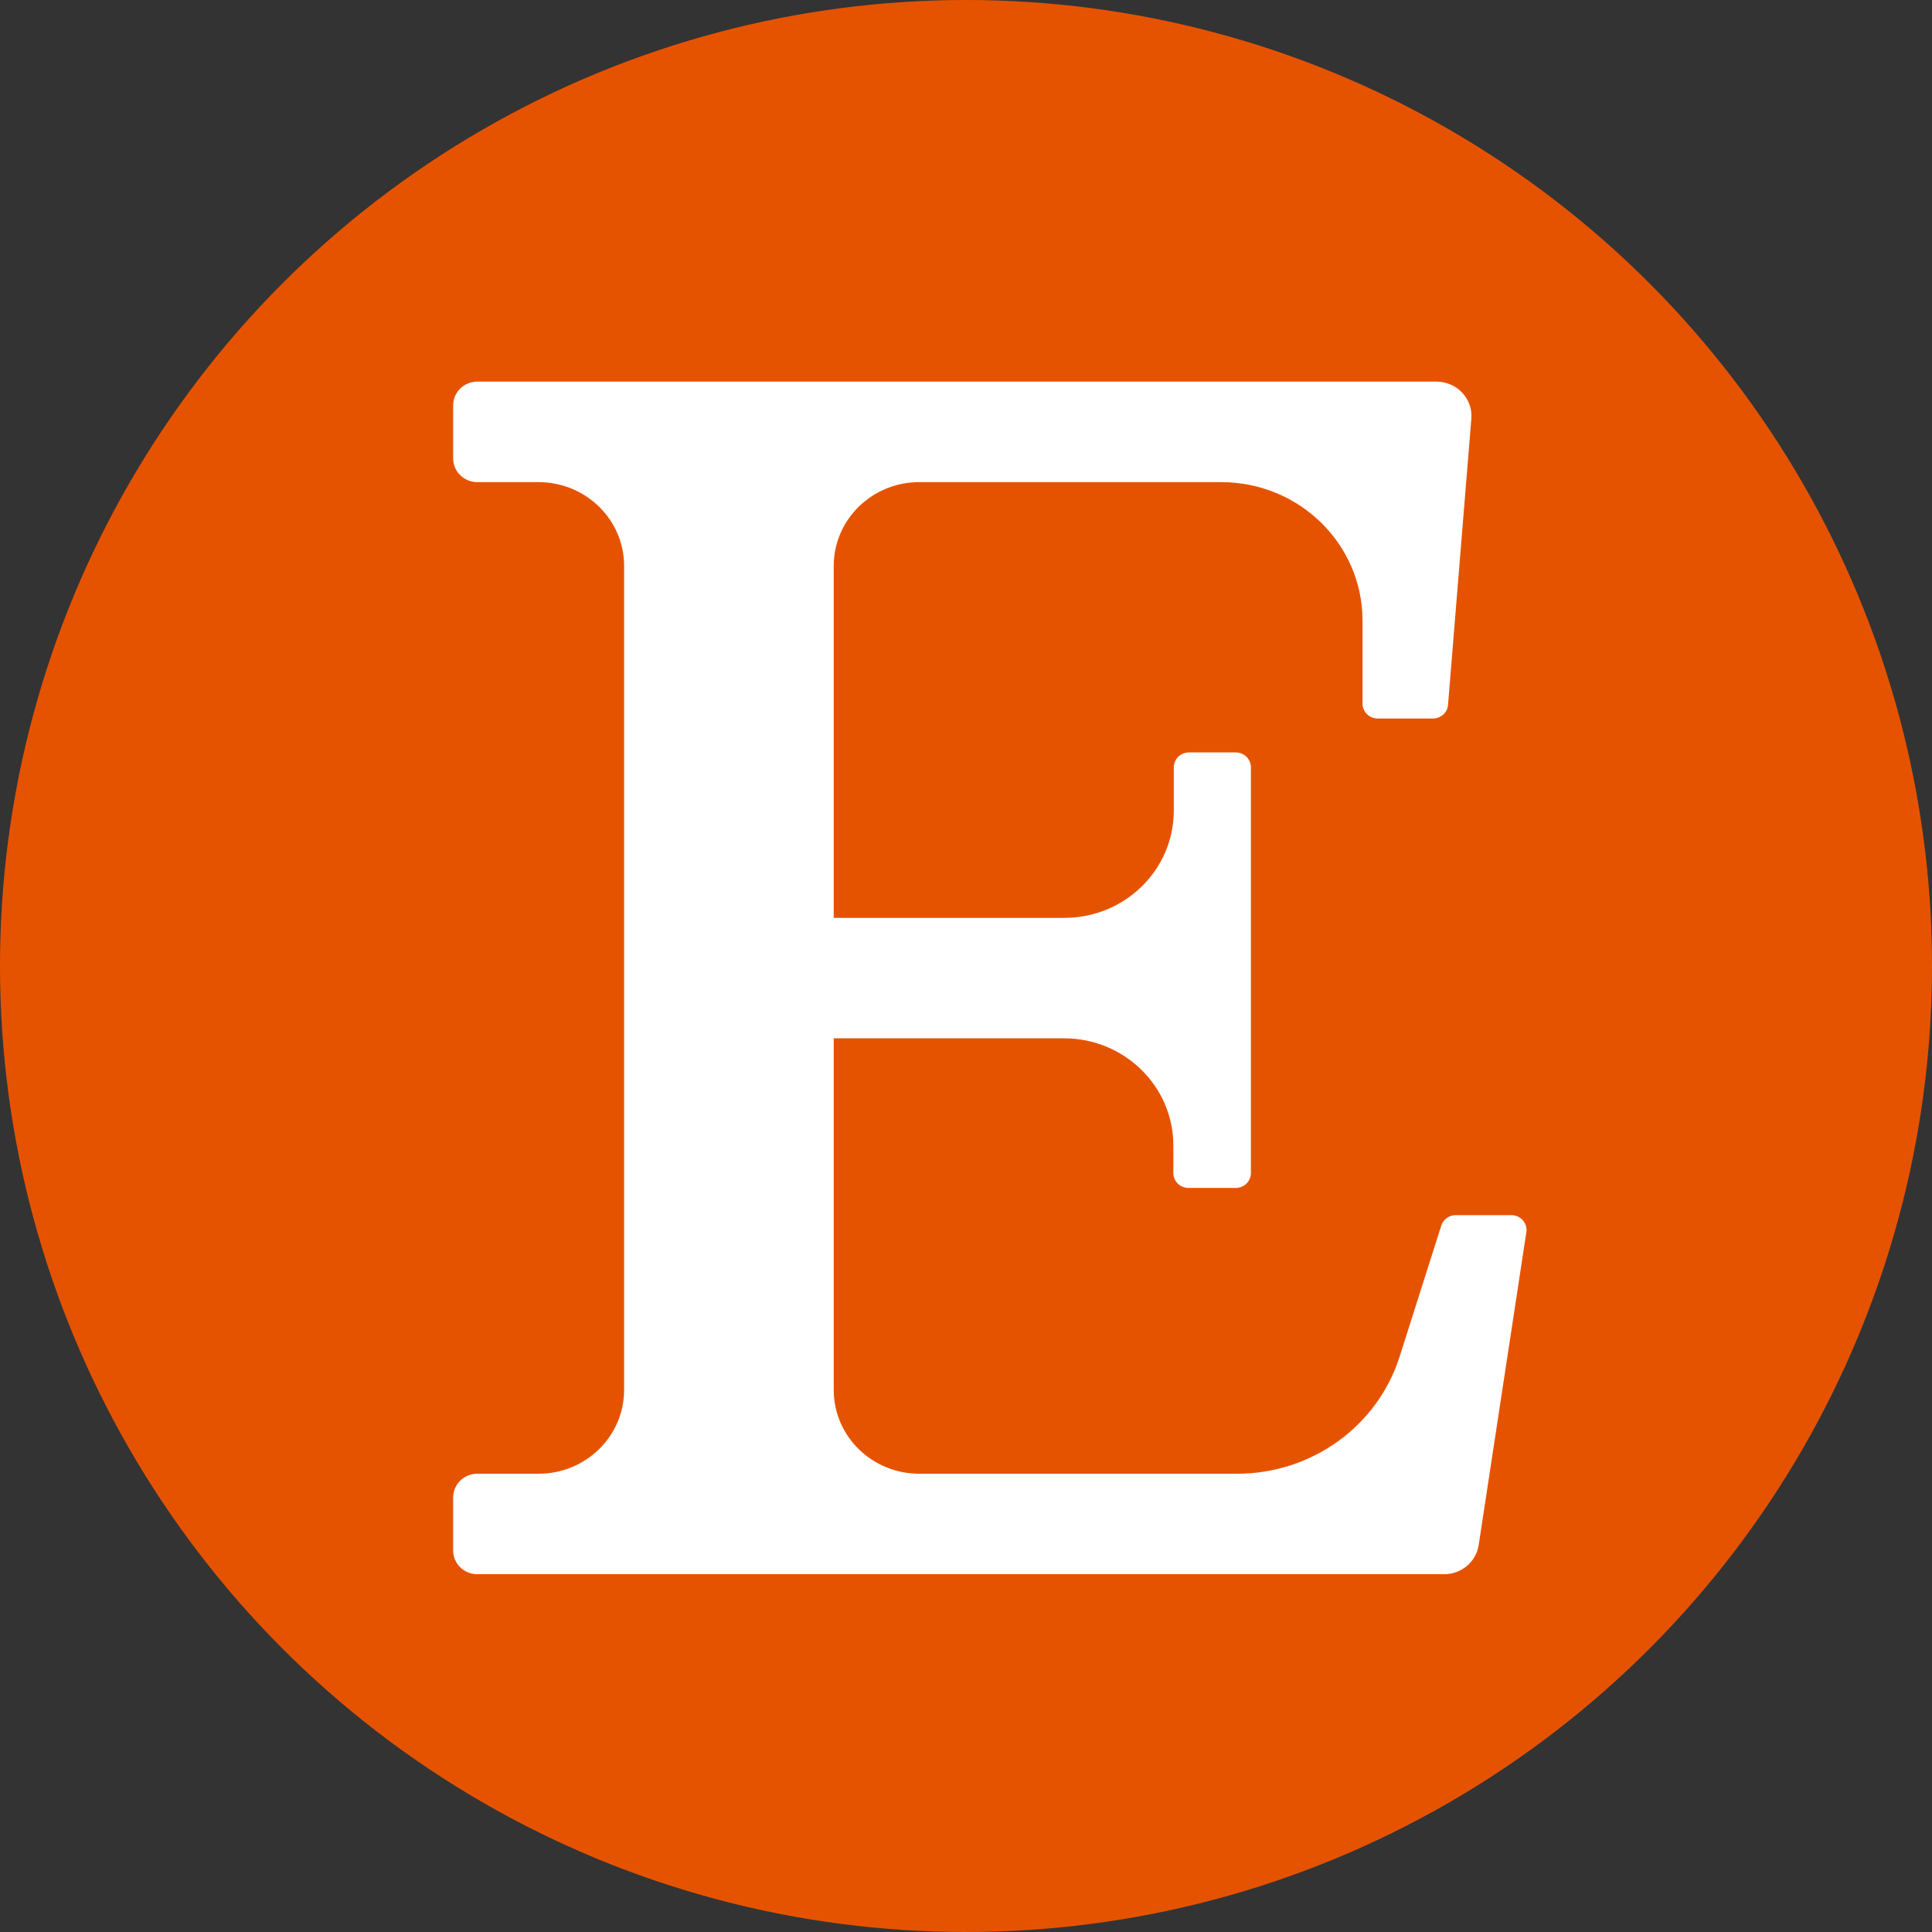
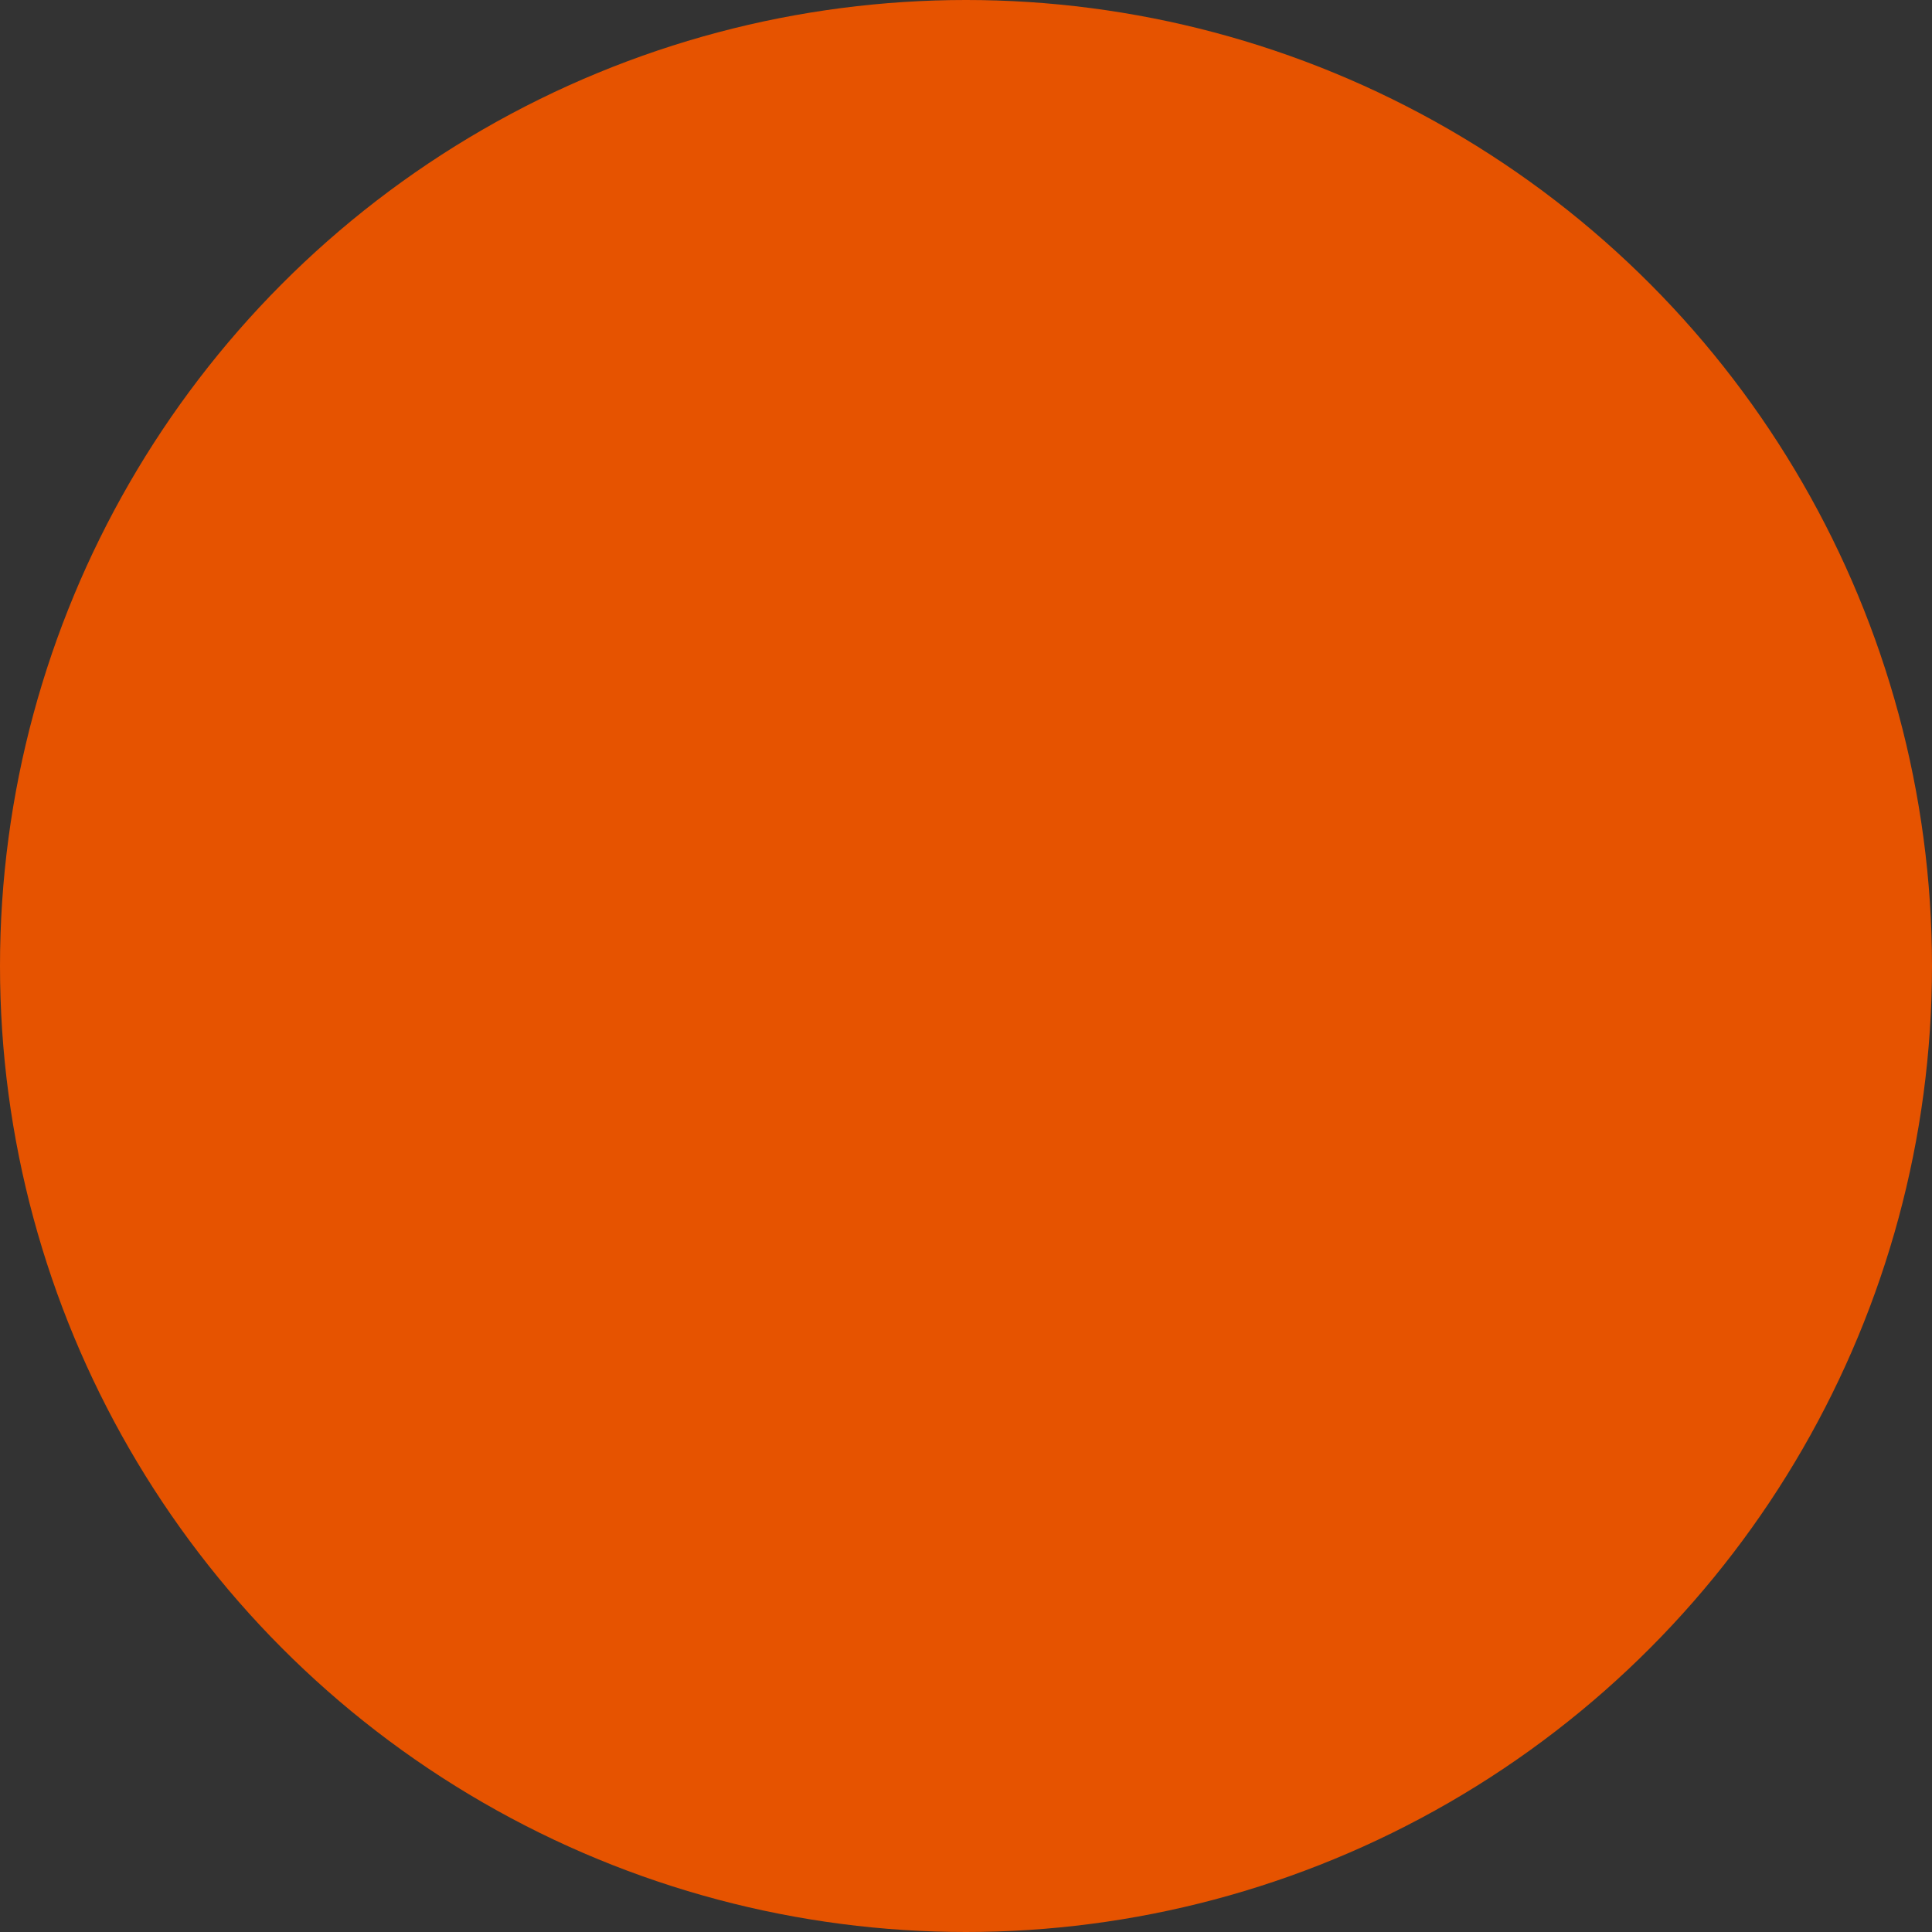
<svg xmlns="http://www.w3.org/2000/svg" width="80px" height="80px" viewBox="0 0 80 80" version="1.1">
  <rect x="0" y="0" width="80" height="80" fill="#333333" stroke="none" />
  <title>etsy</title>
  <g id="Etsy" stroke="none" stroke-width="1" fill="none" fill-rule="evenodd">
    <g id="Connect-store" transform="translate(-464, -358)" fill-rule="nonzero">
      <g id="Pricing" transform="translate(407, 334)">
        <g id="etsy" transform="translate(57, 24)">
          <circle id="background" fill="#E65300" cx="40" cy="40" r="40" />
-           <path d="M59.681,50.747 L57.958,56.166 C57.043,59.055 54.316,61.024 51.229,61.024 L38.064,61.024 C36.108,61.024 34.523,59.47 34.523,57.553 L34.523,42.994 L44.056,42.994 C46.558,42.994 48.586,44.982 48.586,47.434 L48.586,48.575 C48.586,48.914 48.867,49.19 49.214,49.19 L51.17,49.19 C51.516,49.19 51.797,48.914 51.797,48.575 L51.797,31.771 C51.797,31.608 51.731,31.451 51.613,31.336 C51.496,31.221 51.336,31.156 51.17,31.156 L49.232,31.156 C49.065,31.156 48.906,31.221 48.788,31.336 C48.67,31.451 48.604,31.608 48.604,31.771 L48.604,33.567 C48.604,36.019 46.576,38.007 44.074,38.007 L34.523,38.007 L34.523,23.434 C34.523,21.518 36.108,19.964 38.064,19.964 L50.569,19.964 C53.793,19.964 56.409,22.52 56.419,25.679 L56.419,29.136 C56.419,29.299 56.485,29.455 56.603,29.571 C56.721,29.686 56.88,29.751 57.047,29.751 L59.337,29.751 C59.664,29.752 59.936,29.505 59.96,29.185 L60.927,17.315 C60.953,16.923 60.813,16.538 60.538,16.251 C60.264,15.964 59.88,15.802 59.479,15.802 L19.764,15.802 C19.213,15.802 18.765,16.241 18.765,16.781 L18.765,18.985 C18.765,19.526 19.213,19.964 19.764,19.964 L22.302,19.964 C24.257,19.964 25.843,21.518 25.843,23.434 L25.843,57.553 C25.843,59.47 24.257,61.024 22.302,61.024 L19.764,61.024 C19.213,61.024 18.765,61.462 18.765,62.002 L18.765,64.207 C18.765,64.747 19.213,65.185 19.764,65.185 L59.795,65.185 C60.512,65.186 61.122,64.673 61.229,63.978 L63.203,51.021 C63.23,50.844 63.176,50.664 63.057,50.529 C62.937,50.393 62.763,50.316 62.58,50.316 L60.29,50.316 C60.012,50.312 59.764,50.487 59.681,50.747 L59.681,50.747 Z" id="icon" fill="#FFFFFF" />
        </g>
      </g>
    </g>
  </g>
</svg>